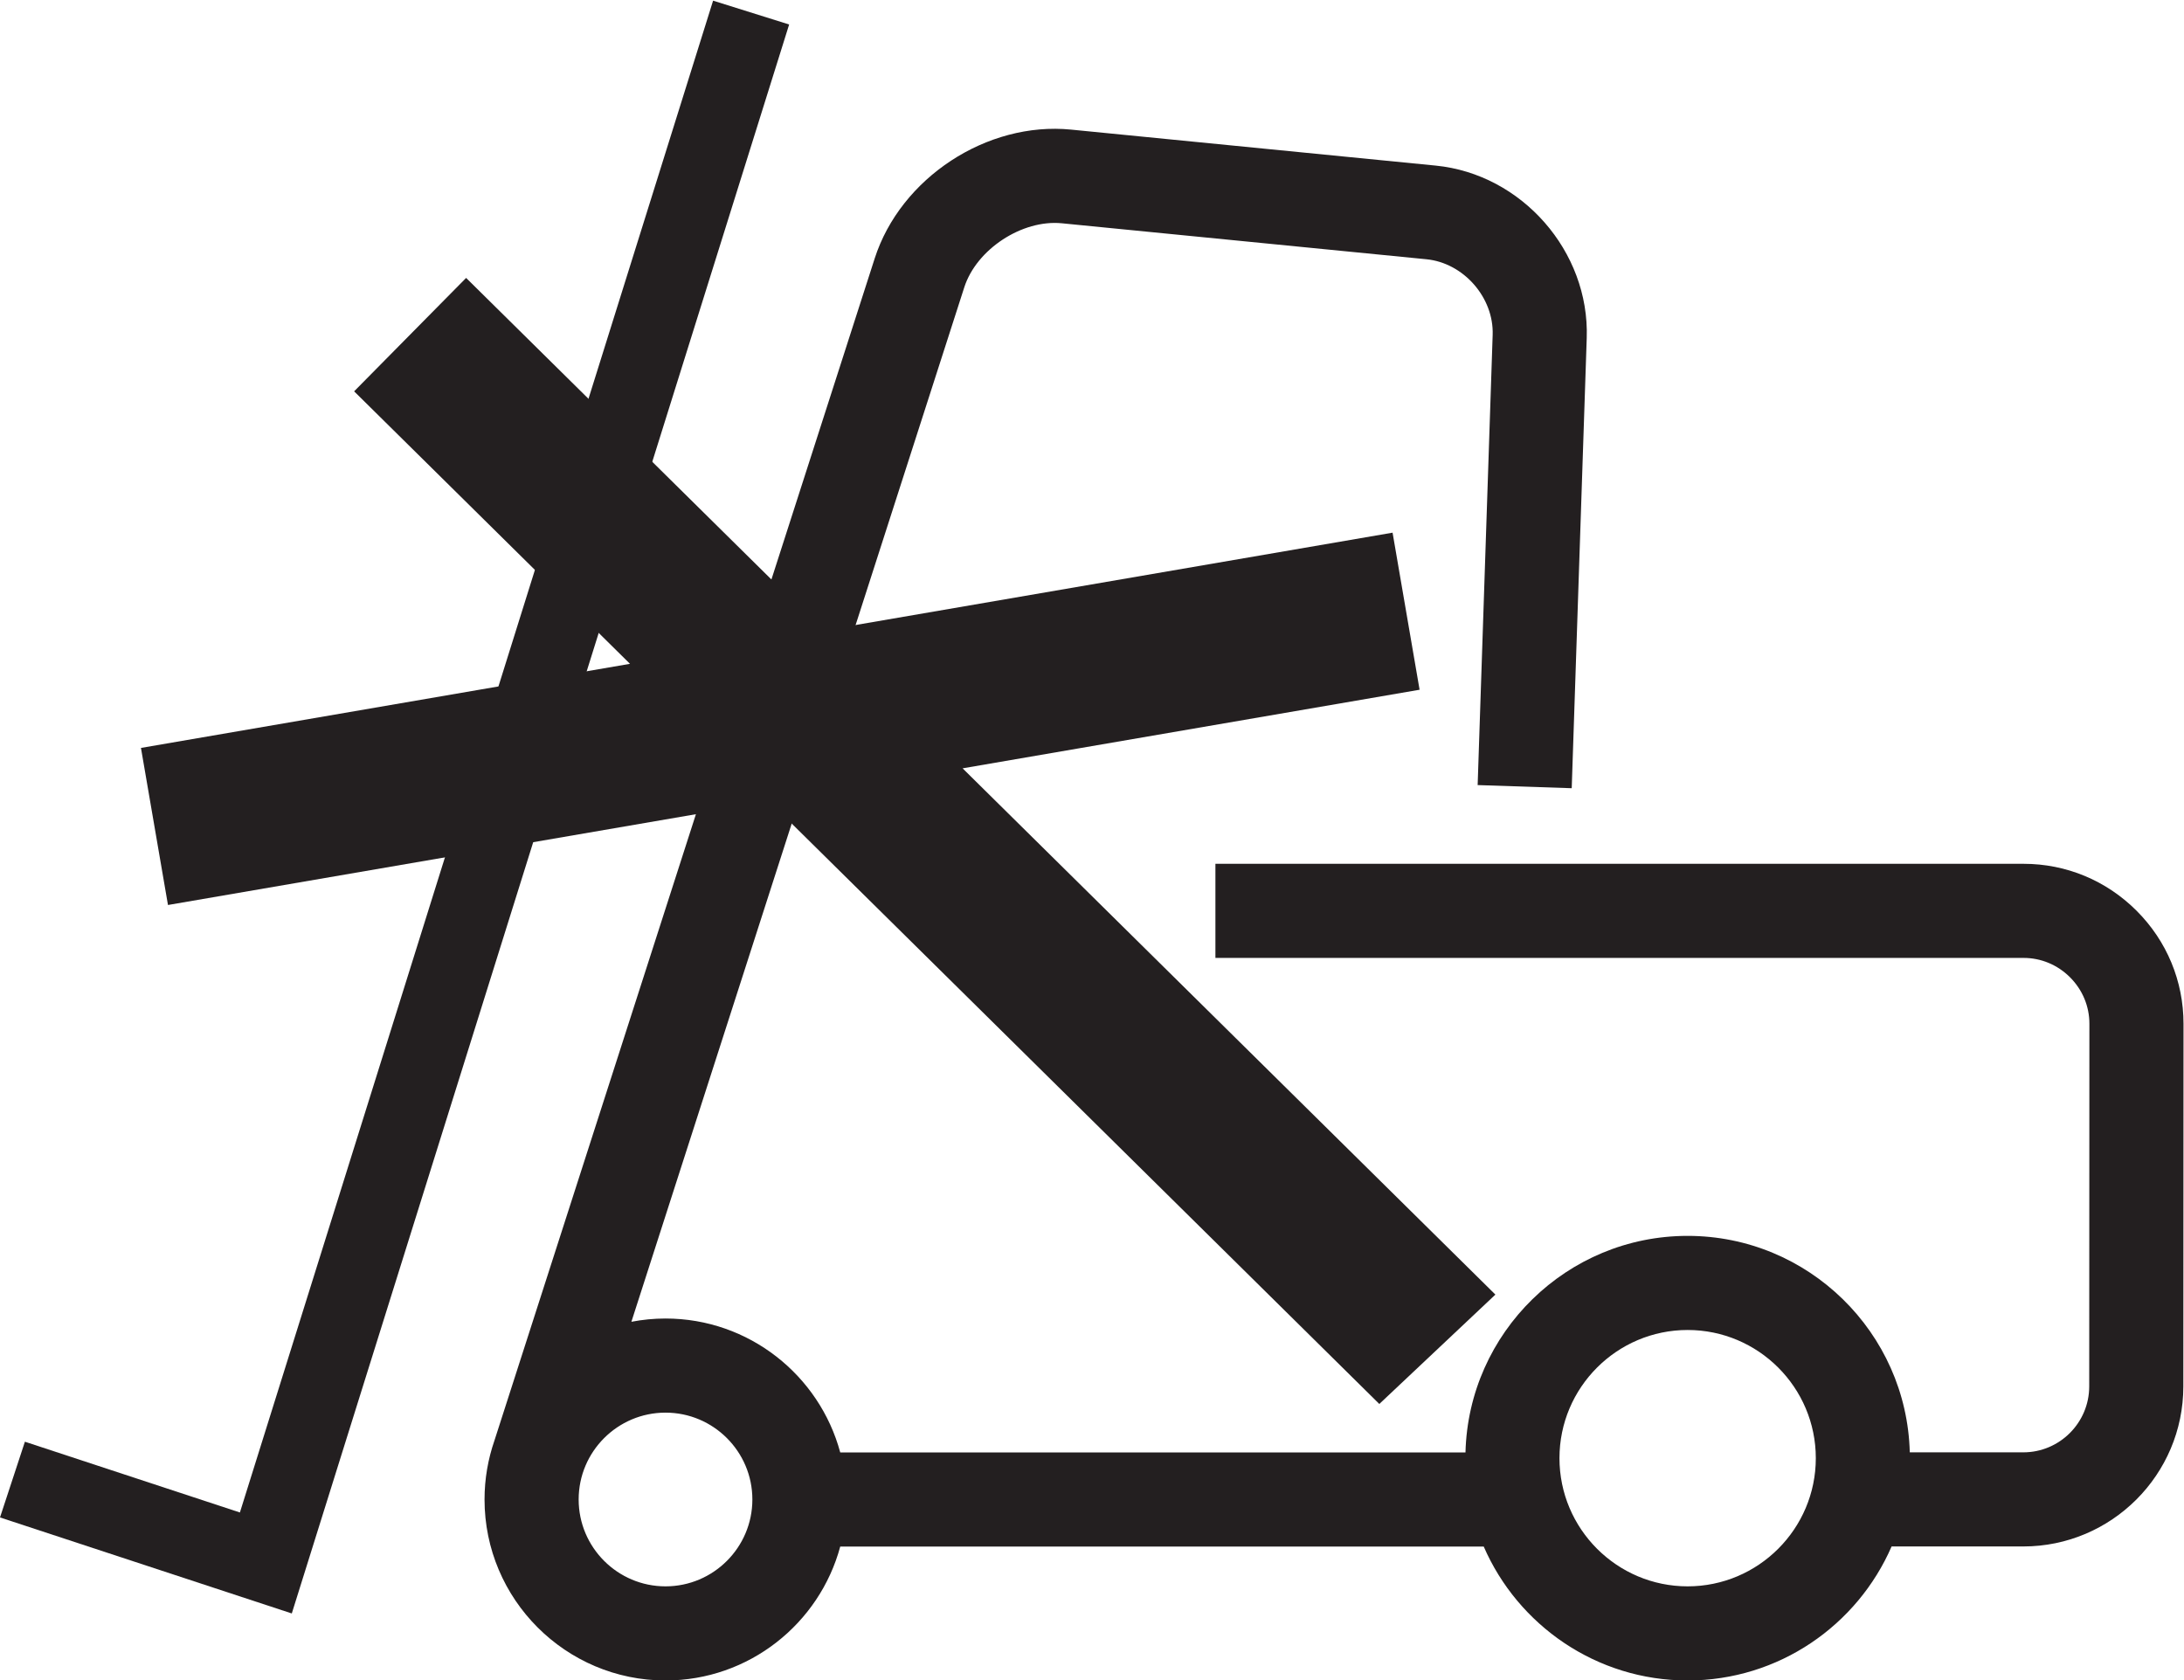
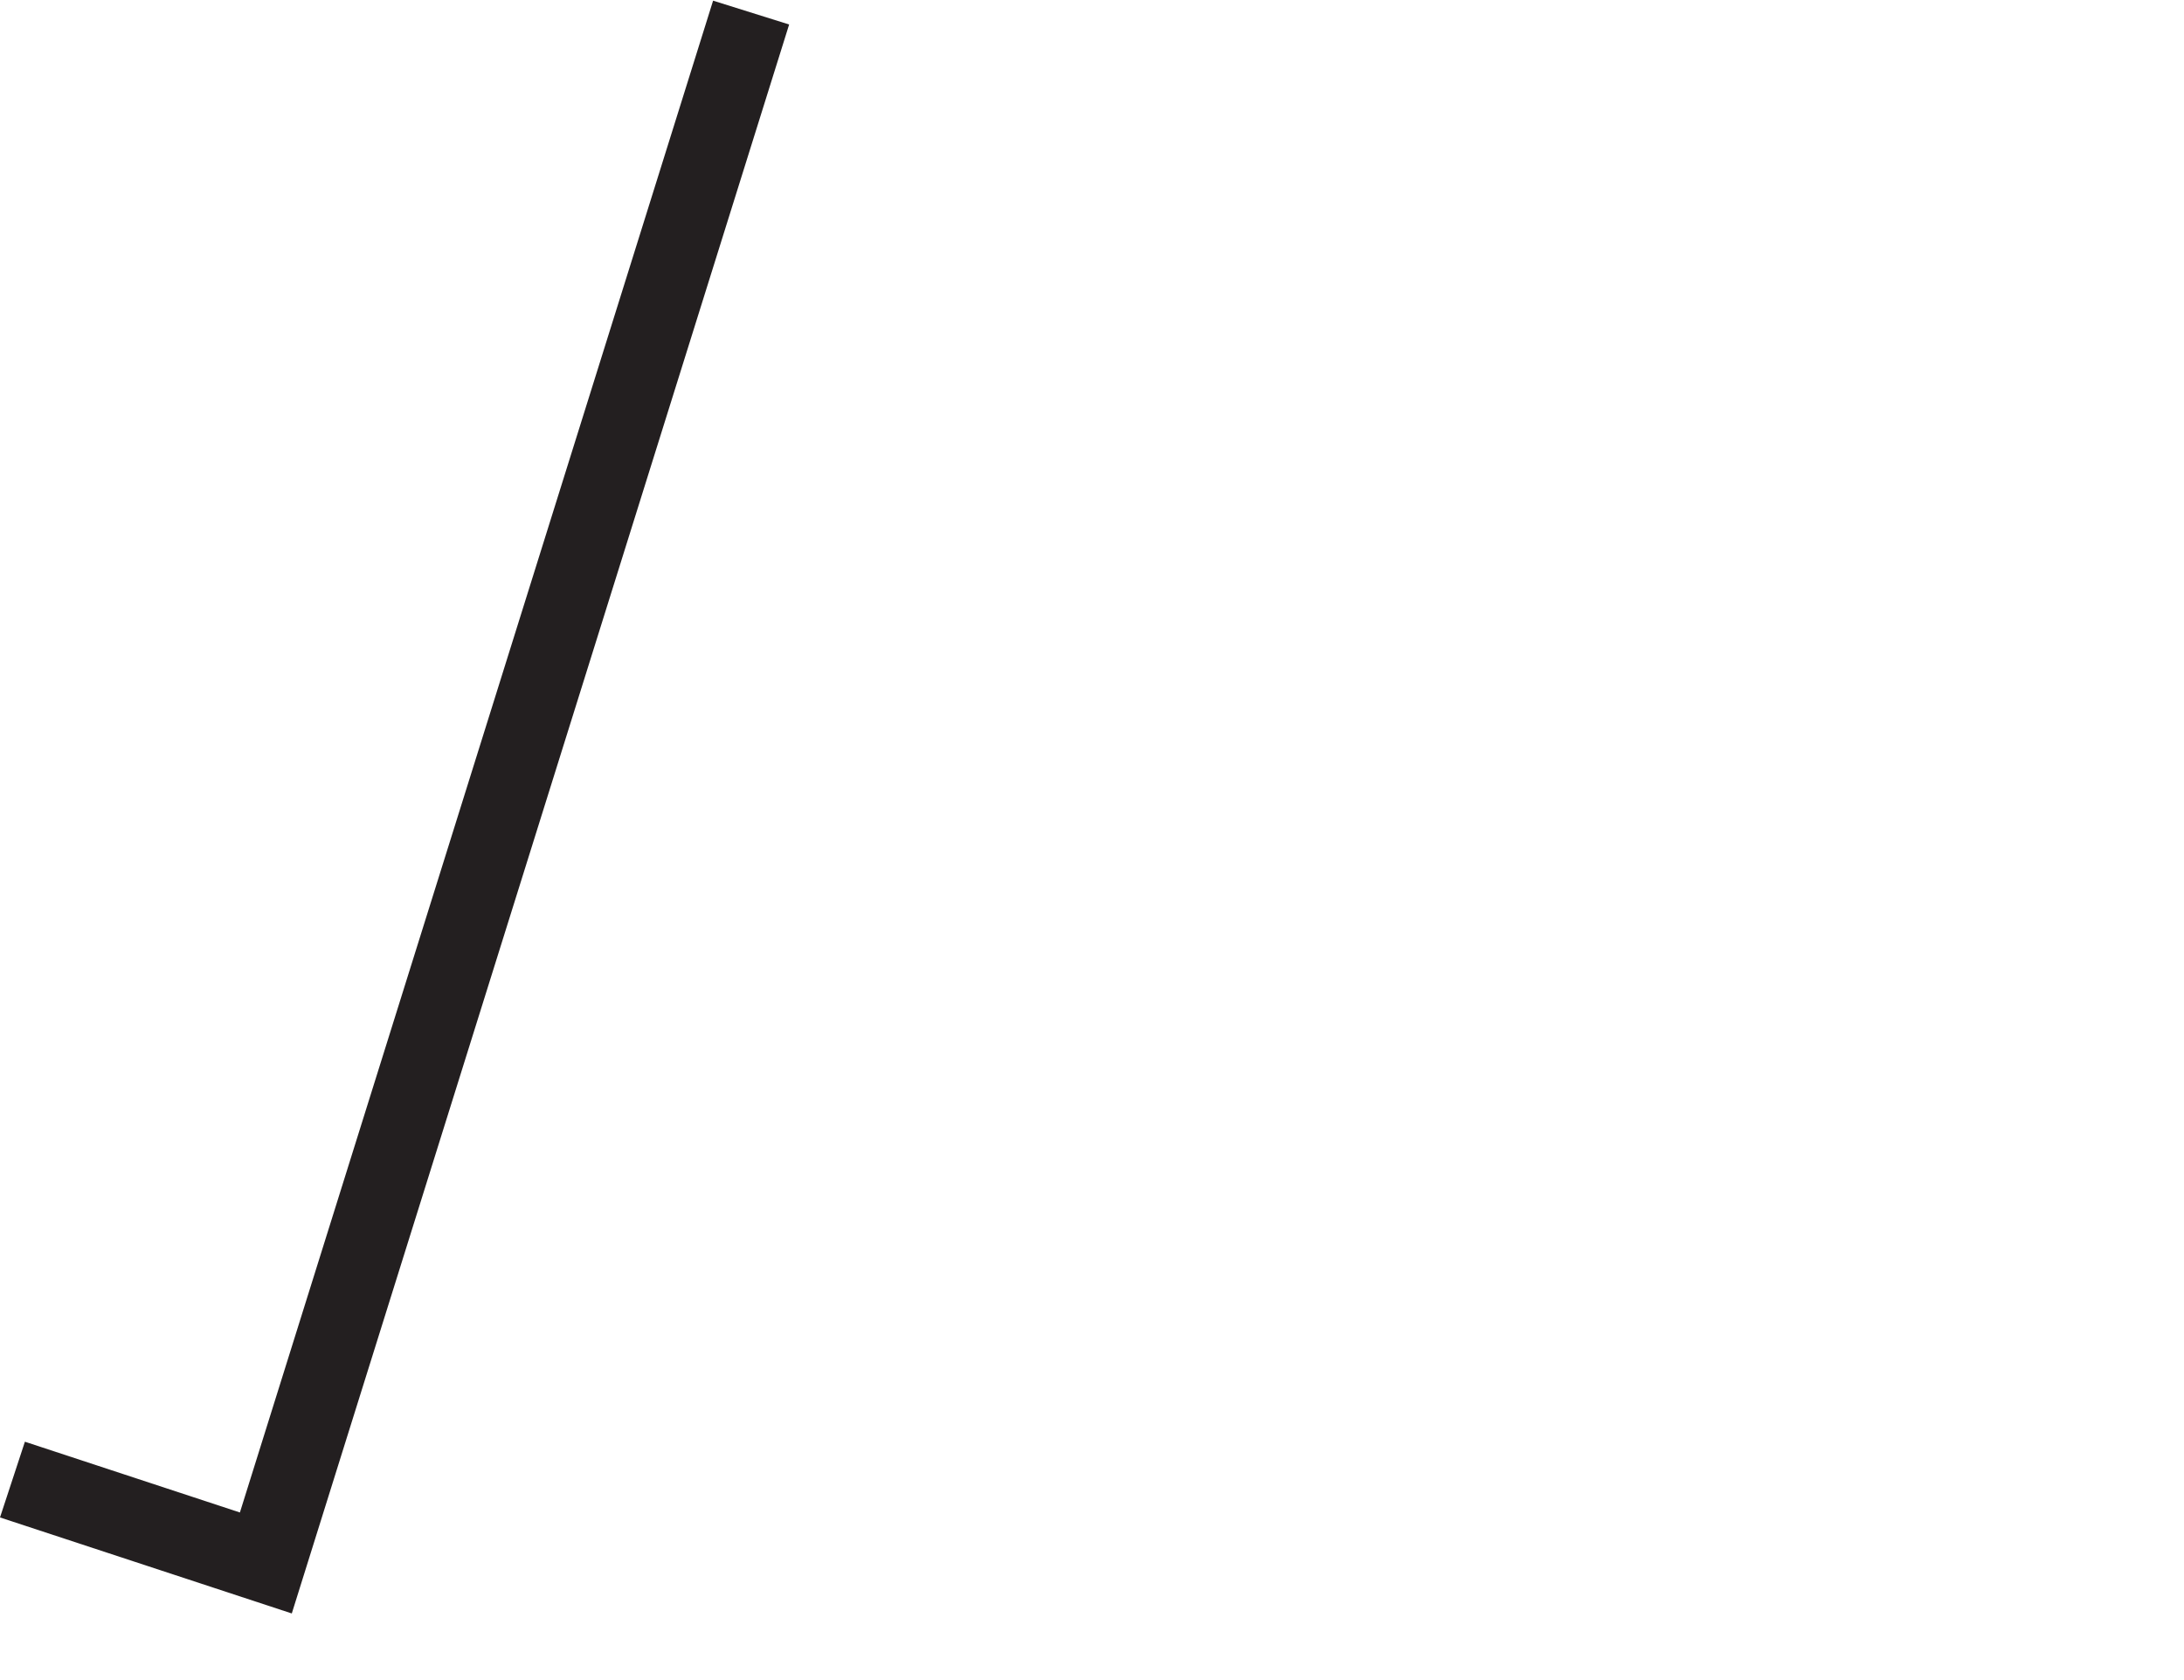
<svg xmlns="http://www.w3.org/2000/svg" xmlns:ns1="http://sodipodi.sourceforge.net/DTD/sodipodi-0.dtd" xmlns:ns2="http://www.inkscape.org/namespaces/inkscape" version="1.1" id="svg2" xml:space="preserve" width="259.982" height="200" viewBox="0 0 259.982 200" ns1:docname="vill.svg" ns2:version="1.1.2 (0a00cf5339, 2022-02-04)">
  <defs id="defs6" />
  <ns1:namedview id="namedview4" pagecolor="#ffffff" bordercolor="#666666" borderopacity="1.0" ns2:pageshadow="2" ns2:pageopacity="0.0" ns2:pagecheckerboard="0" showgrid="false" ns2:zoom="1.4172201" ns2:cx="214.15163" ns2:cy="168.2872" ns2:window-width="1918" ns2:window-height="1059" ns2:window-x="0" ns2:window-y="19" ns2:window-maximized="1" ns2:current-layer="g8" fit-margin-top="0" fit-margin-left="0" fit-margin-right="0" fit-margin-bottom="0" />
  <g id="g8" ns2:groupmode="layer" ns2:label="ink_ext_XXXXXX" transform="matrix(1.333,0,0,-1.333,0,337.277)">
    <g id="g14" transform="matrix(0.593,0,0,0.593,0,102.958)">
      <g id="g10" transform="scale(0.1)">
-         <path d="m 2541.46,141.73 c -106.43,0 -193.01,86.59 -193.01,193.032 0,106.418 86.58,193.019 193.01,193.019 106.44,0 193.03,-86.601 193.03,-193.019 0,-106.442 -86.59,-193.032 -193.03,-193.032 z m -1539.24,0 c -72.13,0 -130.802,58.68 -130.802,130.809 0,72.121 58.672,130.789 130.802,130.789 72.13,0 130.8,-58.668 130.8,-130.789 0,-72.129 -58.67,-130.809 -130.8,-130.809 z m 2215.37,1017.34 c -45.6,45.61 -106.05,70.72 -170.22,70.72 H 1830.33 v -141.72 h 1217.04 c 26.3,0 51.16,-10.38 69.97,-29.2 18.81,-18.83 29.17,-43.68 29.15,-69.979 l -0.26,-546.11 c -0.03,-54.722 -44.57,-99.25 -99.3,-99.25 h -170.92 c -4.68,180.528 -152.89,325.969 -334.55,325.969 -181.67,0 -329.92,-145.512 -334.54,-326.102 h -941.57 c -31.28,116.012 -137.37,201.661 -263.13,201.661 -17.572,0 -34.736,-1.731 -51.38,-4.918 l 501.32,1557.809 c 18.42,57.25 87.04,102.3 146.93,96.39 l 549.05,-54.18 c 55.93,-5.52 101.6,-57.64 99.72,-113.8 l -22.61,-678.02 141.66,-4.73 22.61,678.03 c 4.34,130.32 -97.69,246.76 -227.46,259.56 l -549.05,54.19 c -126.74,12.58 -256.74,-72.71 -295.78,-194.02 L 744.617,361.359 C 734.98,333.5 729.68,303.629 729.68,272.539 729.68,122.262 851.938,0 1002.22,0 c 125.76,0 231.85,85.648 263.13,201.672 h 969.03 C 2285.95,83.121 2404.16,0 2541.46,0 c 137.37,0 255.62,83.18 307.16,201.801 h 198.31 c 132.84,0 240.97,108.07 241.04,240.898 l 0.26,546.11 c 0.03,64.191 -25.06,124.651 -70.64,170.261" style="fill:#231f20;fill-opacity:1;fill-rule:nonzero;stroke:none" id="path12" />
        <path d="M 1073.87,2529.58 361.273,252.969 37.5,359.52 0,245.488 439.418,100.91 1188.4,2493.69 l -114.53,35.89" style="fill:#231f20;fill-opacity:1;fill-rule:nonzero;stroke:none" id="path14" />
-         <path d="m 2251.97,581.078 -802.36,792.482 688.2,118.36 -40.68,236.52 -857.5,-147.46 -537.677,531.07 -168.66,-170.78 415.434,-410.33 -736.446,-126.65 40.684,-236.53 905.745,155.76 918.45,-907.149 174.81,164.707" style="fill:#231f20;fill-opacity:1;fill-rule:nonzero;stroke:none" id="path16" />
      </g>
    </g>
  </g>
</svg>